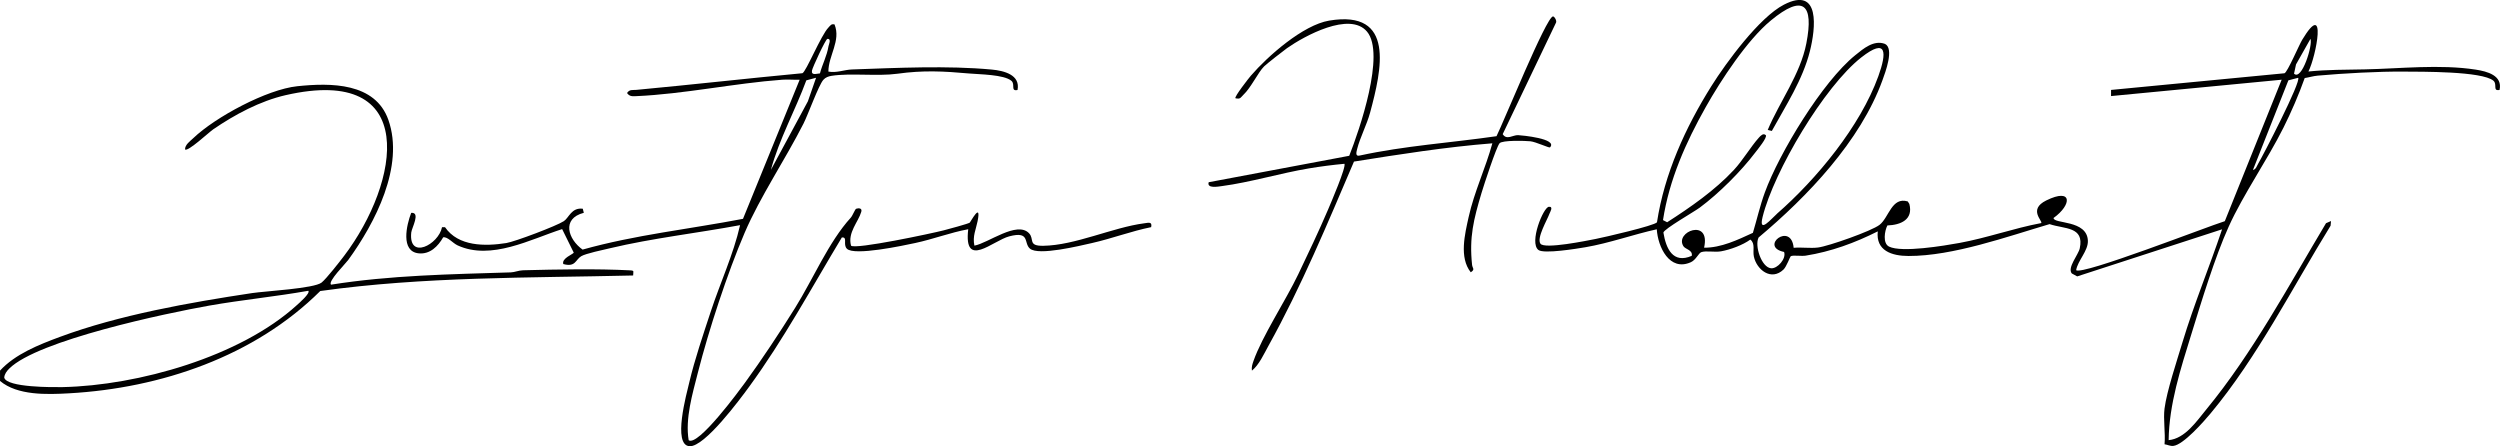
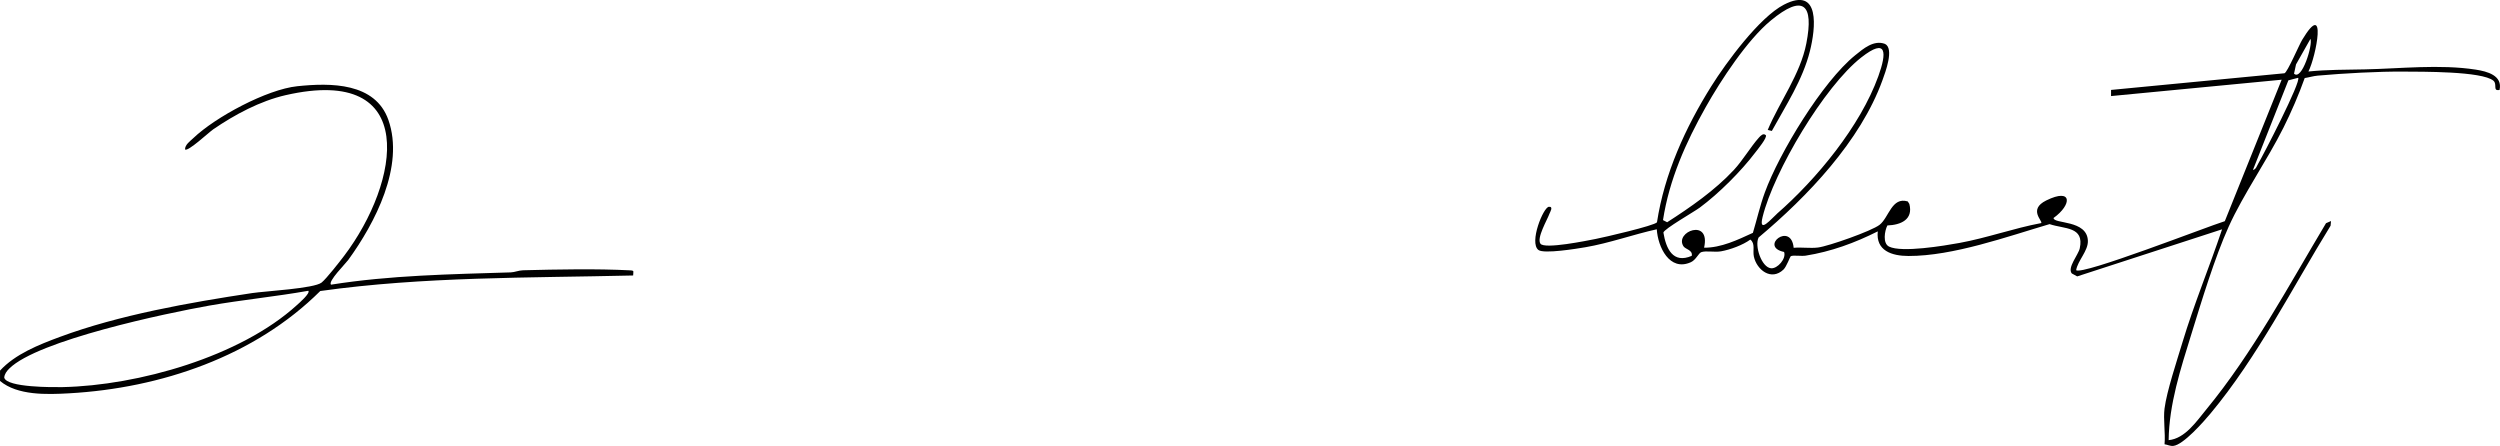
<svg xmlns="http://www.w3.org/2000/svg" id="Layer_2" data-name="Layer 2" viewBox="0 0 949.37 169.48">
  <g id="Layer_1-2" data-name="Layer 1">
    <g>
      <path d="M0,140.75c5.72-6.26,14.74-9.85,22.68-12.79,22.46-8.34,49.3-13.08,73.04-16.66,5-.75,23.61-1.73,26.42-4.01,1.84-1.49,6.85-7.91,8.55-10.15,21.15-27.94,28.99-72.71-22.2-61.01-9.69,2.21-19.4,7.41-27.54,13-1.62,1.11-9.63,8.6-10.68,7.63-.05-1.8,1.92-3.15,3.11-4.28,8.43-8.06,27.97-18.53,39.51-19.74,12.76-1.34,29.6-1.4,34.6,12.8,6.18,17.56-5.07,39.16-15.24,53.16-1.11,1.52-7.78,8.14-6.56,9.4,22.54-3.59,45.43-3.95,68.29-4.67,1.49-.05,3-.76,4.66-.8,12.9-.33,27.85-.63,40.65.03,1.77.09,1.13.41,1.15,1.95-39.68.94-79.61.4-118.82,5.9-24.96,24.82-60.51,36.89-95.43,38.85-8.41.47-19.55.86-26.18-4.7v-3.89ZM117.09,110.42c-12.47,2.22-25.18,3.44-37.66,5.64-16.14,2.85-65.14,13.16-75.92,23.91-.93.93-1.81,2.06-1.9,3.42.9,3.8,18.75,3.68,22.22,3.61,28.59-.61,67.42-11.54,88.94-31.16.81-.73,5.19-4.53,4.31-5.42Z" />
      <path d="M821.98,155.13c.82-6.51,4.77-18.36,6.8-25.11,4.36-14.49,10.25-28.6,15.05-42.94l-55.02,17.88-2.05-1.12c-1.8-2.2,2.51-7.08,3.03-9.55,1.78-8.35-5.81-7.25-11.47-9.18-16.18,4.77-36.63,12.13-53.57,12.1-6.35-.01-12.46-2-11.67-9.35-8.66,4.36-17.8,7.72-27.42,9.23-1.58.25-4.84-.28-5.64.22-.24.15-1.59,3.95-2.74,5.05-4.63,4.44-10.17.15-11.26-4.96-.48-2.27.63-4.89-1.34-6.42-2.84,2.09-7.67,3.85-11.12,4.46-2.4.43-5.67-.31-7.49.31-1.04.36-2.01,2.94-3.96,3.82-8.13,3.67-12.55-5.84-12.95-12.5-9.02,2-17.99,5.26-27.11,6.82-3.23.55-15.83,2.62-17.85,1.03-3.58-2.8,1.86-16.22,3.98-16.39,1.83-.15.47,1.95.25,2.56-.86,2.42-5,9.33-3.44,11.47s17.64-1.17,20.93-1.81,22.35-5.05,23.31-6.33c2.84-18.51,10.8-35.98,20.67-51.73,5.63-8.98,18.24-26.11,27.53-30.91,13.99-7.22,12.02,9.12,9.88,17.63-2.75,10.94-9.1,20.56-14.46,30.32l-1.56-.39c4.48-10.68,12.37-21.1,14.66-32.84,2.94-15.06-1.21-18.83-13.45-8.74-9,7.42-18.99,22.68-24.75,32.9-7.55,13.4-13.88,27.58-16.23,42.92l1.57.82c8.85-5.68,18.19-12.16,25.35-19.87,3.41-3.67,6.33-8.74,9.51-12.28.7-.78,1.67-1.77,2.58-.95.83.75-3.24,5.66-3.93,6.57-5.41,7.16-13.9,15.63-21.11,20.96-2.17,1.61-13.54,8.09-13.82,9.48,1.01,6.11,3.6,11.94,10.76,8.85.48-2.23-2.42-2.49-3.15-3.65-3.51-5.54,10.45-10.87,7.84.55,6.48.06,12.75-2.98,18.54-5.64,1.53-5.09,2.7-10.32,4.53-15.33,5.48-15.03,21.93-42.11,34.33-52.12,3.09-2.5,7.04-5.9,11.3-4.3,3.57,1.76.13,10.78-.97,13.82-8.37,23.11-28.49,44.16-47.02,59.69-1.61,3.13,1.09,11.34,4.71,11.69,2.46.24,5.88-3.68,4.96-6.19-9.63-2.02,2.7-11.65,3.64-1.58,3.03-.27,6.27.26,9.25-.11,3.95-.49,20.39-6.28,23.37-8.61,3.56-2.77,4.6-10.73,10.7-8.89l.61.95c1.56,5.96-3.27,7.99-8.34,8.17-1.06,2.07-1.85,6.82.65,8.04,4.83,2.36,20.87-.33,26.7-1.39,10.47-1.91,20.61-5.58,31.06-7.55.77-.72-5.12-5.12,1.92-8.59,10.02-4.94,9.81,1.61,2.78,6.65-.05,2.35,12.76.6,13.03,8.68.13,3.81-3.86,7.52-4.46,11.15,2.26,2.02,49.86-16.57,56.46-18.61l21.59-53.72-64.79,6.21v-2.33s65.86-6.33,65.86-6.33c1.13-.38,5.52-10.72,6.74-12.73,9.53-15.78,5.28,6.36,2.35,12.06,7.18-.72,14.28-.67,21.49-.81,13.22-.26,28.38-2.01,42.06.1,4.35.67,10.24,2.22,9.04,7.71-2.75.56-.76-2.18-2.33-3.5-4.33-3.65-27.54-3.4-34-3.46-9.53-.09-22.75.64-32.74,1.53-1.65.15-3.3.67-4.93.92-2.27,6.36-5.04,12.77-8.05,18.81-6.25,12.5-15.23,25.26-20.81,37.6-5.29,11.69-10.37,28.53-14.24,41.03-4,12.93-8.41,26.46-8.57,40.07,6.25-.6,10.61-7.19,14.36-11.74,17.55-21.34,31.27-47,45.4-70.65l1.9-.82-.16,1.77c-14.52,23.55-27.79,49.96-45.56,71.26-2.65,3.18-10.37,11.98-14.18,12.36-1.24.12-2.16-.47-3.32-.62.38-4.32-.53-9.41,0-13.61ZM871.16,27.97c2.96,2.87,7.2-11.01,6.23-13.21l-5.48,9.7-.76,3.52ZM674.77,81.19c15.09-13.16,31.66-33.24,38.52-52.23,3.24-8.97,3.34-14.81-6.43-7.18-14.09,11.01-33.25,43.31-37.52,60.61-1.67,6.76,3.48.51,5.44-1.19ZM872.72,29.54l-3.71.97-13.46,34.02c1.17-.18,1.45-1.47,1.96-2.32,1.79-2.99,16.54-31.46,15.2-32.68Z" />
-       <path d="M316.92,9.31c2.49,6.14-2.37,11.86-2.34,17.88,3.09.58,6.06-.71,8.95-.81,17.21-.6,36.17-1.54,53.11.04,4.61.43,10.92,1.98,9.76,7.76-2.75.56-.76-2.18-2.33-3.5-2.84-2.39-12.14-2.42-15.99-2.77-9.8-.88-17.51-1.27-27.3.09-7.5,1.04-17.84-.33-24.97.79-1.21.19-2.32.58-3.15,1.53-1.8,2.06-5.77,13.14-7.53,16.61-6.93,13.67-16.44,27.7-22.36,41.49-6.53,15.22-13.65,36.99-17.75,53.08-2.07,8.12-4.86,17.49-3.5,25.67,3.52,2.51,19.19-18.82,21.39-21.84,6.41-8.8,13.29-19.2,19.06-28.46,6.77-10.85,12.71-25,21.1-34.2.71-.78,1.63-3.26,2.06-3.4.79-.26,2.38-.37,1.94,1.16-1.11,3.84-5.26,7.9-3.89,12.86,1.53,1.55,30.79-4.68,35.16-5.81,1.52-.39,9.43-2.52,9.93-2.94.29-.24,4.48-8.15,2.97-.55-.6,3.03-1.99,5.75-1.21,9.29,5.26-.97,16.15-9.48,20.73-4.72,2.16,2.25-.55,4.87,5.41,4.78,12.15-.17,26.41-6.99,38.34-8.54,1.63-.21,3.11-.72,2.64,1.46-7.59,1.53-14.91,4.33-22.45,6.03-4.64,1.04-20.33,4.92-23.58,2.13-2.51-2.15.19-6.77-7.85-4.67-6.23,1.63-17.36,12.62-15.59-2.7-6.8,1.26-13.36,3.79-20.11,5.23-4.61.99-23.19,4.97-25.96,2.18-1.62-1.64.42-4.5-1.92-4.29-11.39,18.91-22.16,38.86-35.21,56.7-3.54,4.85-16.91,22.89-22.61,22.58-6.58-.36-1.11-20.04-.12-24.23,2.09-8.85,5.3-18.21,8.15-26.88,3.6-10.96,8.6-21.68,11.14-32.84-16.25,3.02-33.3,4.94-49.36,8.76-2.49.59-9.26,2-10.99,3.05-2.19,1.33-2.11,4.25-6.78,2.96-.73-2.21,3.87-3.76,3.96-4.35l-4.4-8.92c-11.95,3.83-26.99,12.02-39.68,6.19-1.86-.85-3.78-3.34-5.49-3.08-1.94,3.4-4.98,6.51-9.25,6.1-7.06-.66-4.66-10.84-2.9-15.38,3.67-.32.2,5.7.02,7.47-1.08,10.5,10.36,4.64,11.69-2.03h1.13c5.06,7.36,15.17,7.29,23.26,6.03,3.23-.5,19.24-6.56,21.88-8.33,1.95-1.3,2.88-5.24,7.18-4.71l.39,1.55c-8.6,2.23-5.92,10.11-.46,13.97,19.94-5.6,40.6-7.78,60.91-11.68l21.52-52.83c-2.19.08-4.43-.16-6.62,0-18.04,1.32-37.4,5.46-55.46,6.24-1.47.06-2.53.16-3.47-1.19.95-1.46,2.09-1.06,3.47-1.19,21.05-1.96,42.07-4.35,63.12-6.33,1.37-.47,7.09-14.51,9.9-17.36.74-.76,1.02-1.47,2.32-1.17ZM311.37,27.87c.97-3.64,2.63-6.52,3.26-10.37.09-.54,1.21-2.88-.43-2.73-.67.06-5.71,10.98-5.86,12.04-.29,1.96,1.74,1.14,3.04,1.06ZM309.9,29.53l-3.7.98c-4.2,11.42-10.3,22.27-13.46,34.01l14.05-26.04,3.11-8.95Z" />
-       <path d="M588.57,55.97c-.27.28-5.35-2.11-7.42-2.32s-10.69-.45-11.7.76c-1.25,1.5-5.96,15.91-6.84,18.85-3,10.07-4.71,16.78-3.59,27.34.14,1.28,1.26,1.66-.5,2.8-4.47-5.61-2.23-14.53-.8-21.01,2.11-9.54,6.44-18.57,9-27.97-17.63,1.4-35.11,4.16-52.55,6.94-10.06,23.51-19.96,47.4-32.39,69.8-1.77,3.19-3.64,7.41-6.37,9.59-.2-1.34.17-2.44.6-3.67,3.27-9.36,12.32-23.11,16.97-32.86,3.8-7.95,7.85-16.44,11.3-24.52.98-2.3,7.13-16.61,6.24-17.5-4.45.42-9.05,1.01-13.46,1.75-10.84,1.81-22.26,5.29-33.06,6.72-1.45.19-5.78,1.01-5-1.47l53.37-10.04c3.86-9.72,13.83-38.7,6.76-47.14-6.55-7.82-23.85,1.68-30.41,6.29-1.27.89-7.79,6.01-8.68,6.9-2.31,2.3-4.98,8.11-7.89,10.82-1.02.95-.99,1.72-2.99,1.29-.56-.5,5.12-7.72,5.84-8.56,6.49-7.52,19.83-19.26,29.73-20.93,25.29-4.25,19.93,18.72,15.56,34.95-1.22,4.54-3.84,9.5-4.91,13.78-.28,1.11-.82,2.96.95,2.51,17.11-3.72,34.65-4.85,51.97-7.35,2.61-5.16,18.93-45.41,21.45-45.49.51-.02,1.67,1.72,1.05,2.57l-20.15,42.14c1.5,2.41,3.86.29,5.84.38,1.19.05,15.29,1.31,12.1,4.67Z" />
    </g>
  </g>
</svg>